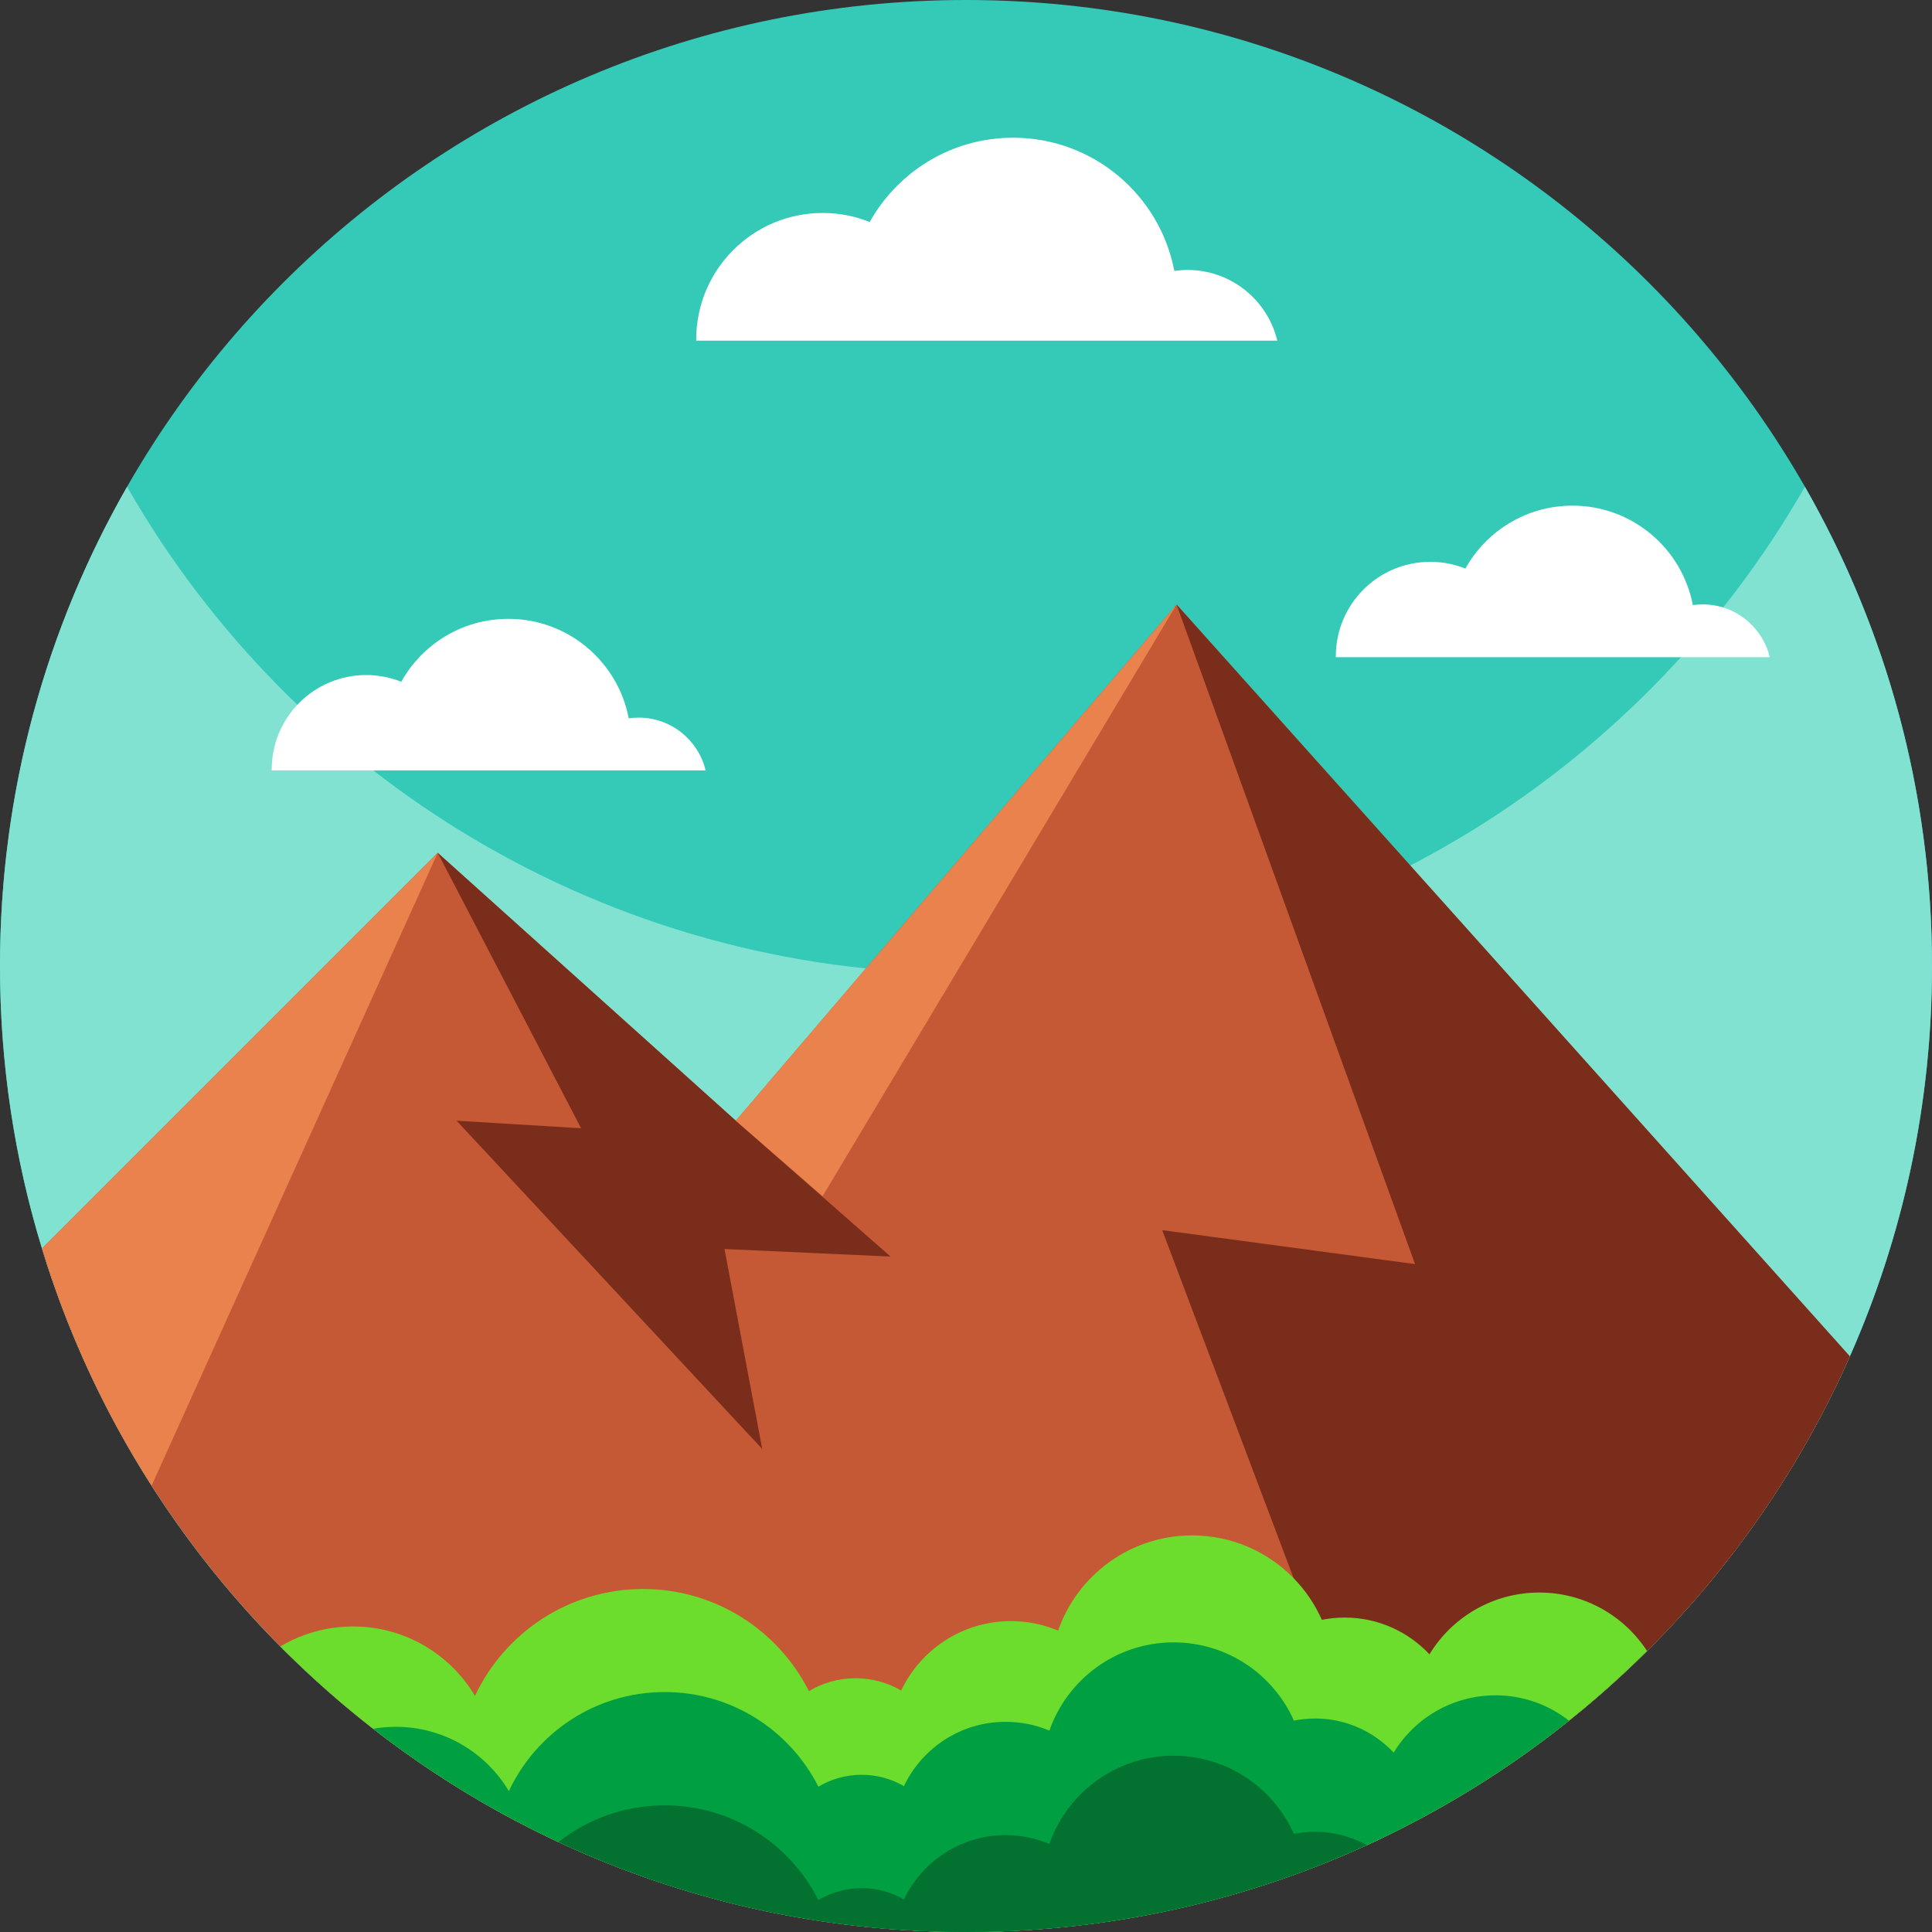
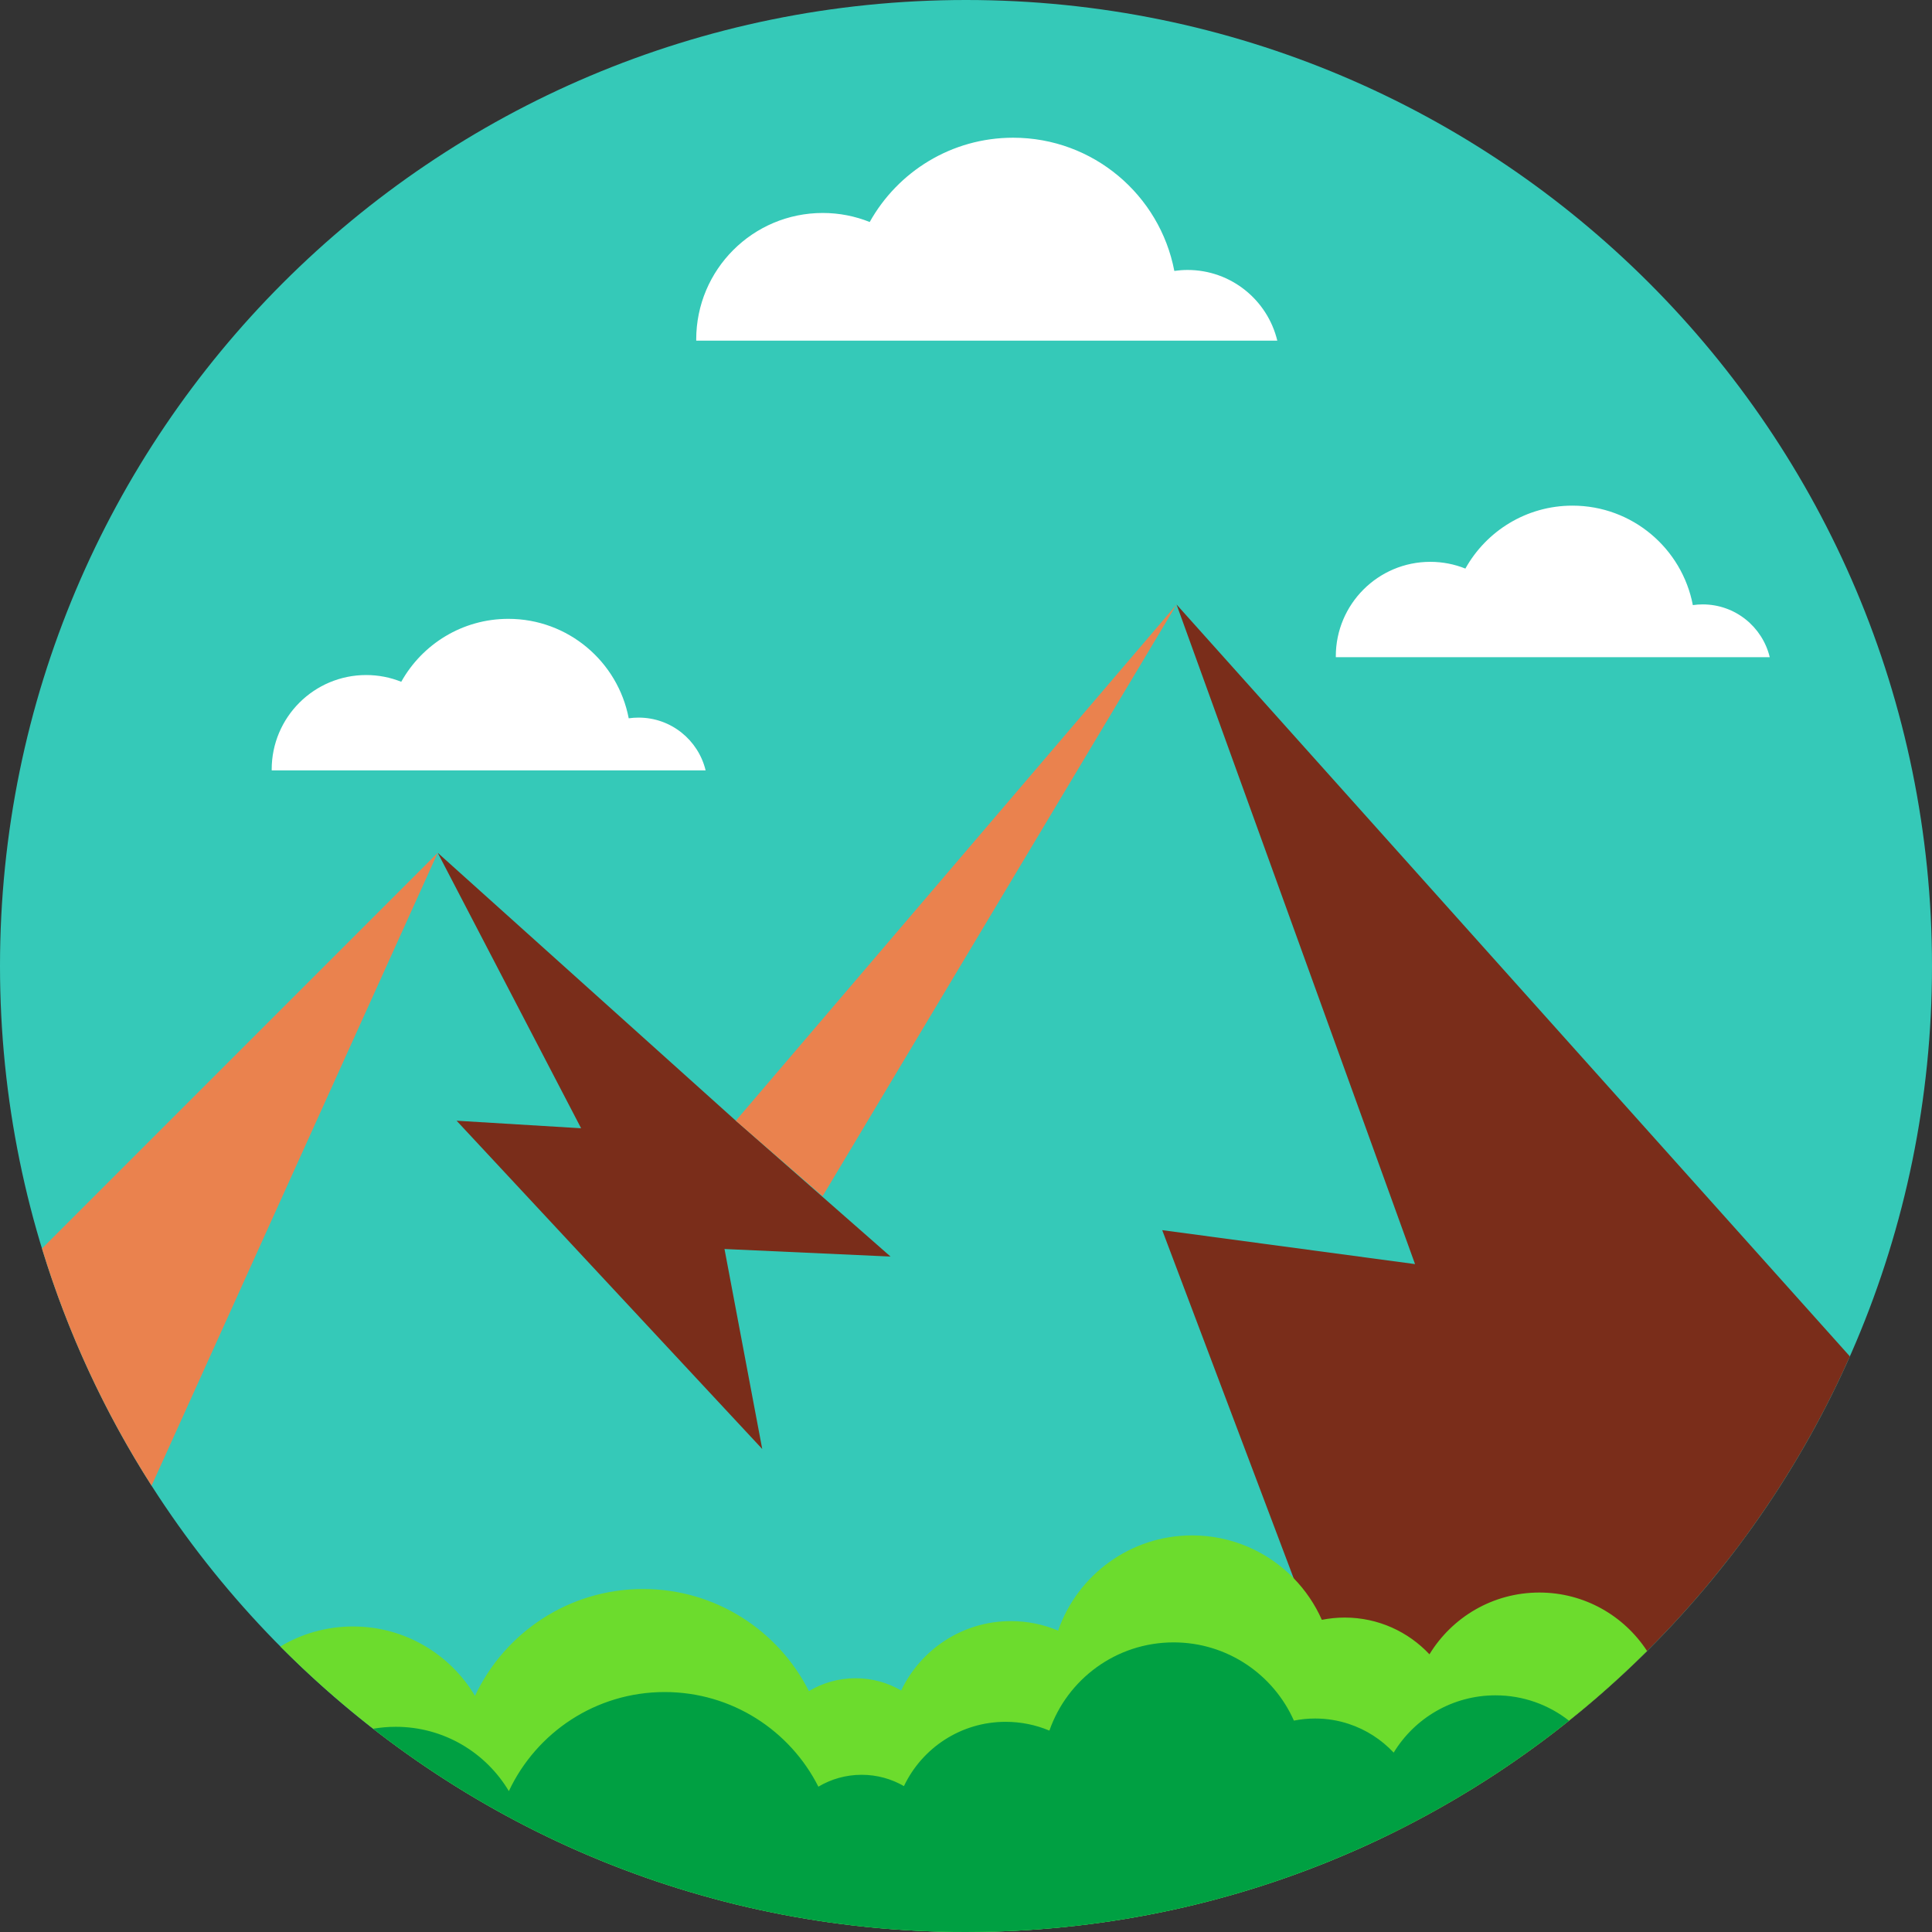
<svg xmlns="http://www.w3.org/2000/svg" height="512pt" viewBox="0 0 512 512" width="512pt">
  <rect x="0" y="0" width="512" height="512" fill="#333333" stroke="none" />
  <g id="surface1">
    <path d="M 512 256 C 512 397.387 397.387 512 256 512 C 114.613 512 0 397.387 0 256 C 0 114.613 114.613 0 256 0 C 397.387 0 512 114.613 512 256 Z M 512 256 " style=" stroke:none;fill-rule:nonzero;fill:rgb(20.784%,78.824%,72.157%);fill-opacity:1;" />
-     <path d="M 0 256 C 0 282.051 3.891 307.191 11.129 330.871 C 43.141 435.719 140.672 512 256 512 C 360.559 512 450.488 449.301 490.23 359.449 C 504.23 327.82 512 292.82 512 256 C 512 209.781 499.75 166.43 478.32 129 C 434.199 206.07 351.16 258 256 258 C 160.84 258 77.789 206.07 33.68 129 C 12.25 166.43 0 209.781 0 256 Z M 0 256 " style=" stroke:none;fill-rule:nonzero;fill:rgb(50.588%,88.627%,82.353%);fill-opacity:1;" />
    <path d="M 354.012 174.156 C 354.008 174.078 354.004 174.008 354.004 173.93 C 354.004 160.102 365.215 148.891 379.047 148.891 C 382.332 148.891 385.465 149.527 388.34 150.68 C 393.895 140.73 404.52 134 416.719 134 C 432.566 134 445.754 145.348 448.621 160.359 C 449.477 160.234 450.348 160.172 451.238 160.172 C 459.852 160.172 467.07 166.133 469 174.156 Z M 354.012 174.156 " style=" stroke:none;fill-rule:nonzero;fill:rgb(100%,100%,100%);fill-opacity:1;" />
    <path d="M 72.008 204.156 C 72.004 204.078 72 204.008 72 203.93 C 72 190.102 83.211 178.891 97.039 178.891 C 100.328 178.891 103.461 179.527 106.336 180.68 C 111.891 170.73 122.516 164 134.715 164 C 150.562 164 163.75 175.348 166.617 190.359 C 167.473 190.234 168.344 190.172 169.234 190.172 C 177.848 190.172 185.066 196.133 186.996 204.156 Z M 72.008 204.156 " style=" stroke:none;fill-rule:nonzero;fill:rgb(100%,100%,100%);fill-opacity:1;" />
    <path d="M 184.512 90.273 C 184.508 90.172 184.504 90.07 184.504 89.973 C 184.504 71.449 199.516 56.438 218.035 56.438 C 222.438 56.438 226.633 57.293 230.484 58.832 C 237.918 45.512 252.148 36.496 268.488 36.496 C 289.707 36.496 307.367 51.691 311.207 71.797 C 312.352 71.633 313.52 71.543 314.711 71.543 C 326.246 71.543 335.914 79.527 338.496 90.273 Z M 184.512 90.273 " style=" stroke:none;fill-rule:nonzero;fill:rgb(100%,100%,100%);fill-opacity:1;" />
-     <path d="M 11.129 330.871 C 11.461 331.961 11.801 333.051 12.16 334.141 C 12.328 334.691 12.512 335.25 12.699 335.801 C 12.738 335.961 12.789 336.109 12.852 336.262 C 13.059 336.93 13.289 337.602 13.52 338.27 C 13.551 338.391 13.59 338.512 13.641 338.629 C 13.852 339.25 14.07 339.879 14.281 340.5 C 14.73 341.781 15.191 343.059 15.66 344.328 C 16.031 345.371 16.422 346.398 16.82 347.43 C 17.262 348.602 17.719 349.77 18.191 350.941 C 18.301 351.211 18.41 351.48 18.52 351.762 C 18.941 352.801 19.371 353.84 19.809 354.879 C 20 355.352 20.191 355.809 20.398 356.281 C 20.852 357.359 21.32 358.43 21.789 359.5 C 22.32 360.699 22.871 361.91 23.422 363.102 C 23.828 364 24.25 364.891 24.68 365.781 C 25.148 366.77 25.621 367.75 26.102 368.719 C 26.18 368.891 26.262 369.051 26.34 369.211 C 26.801 370.141 27.262 371.059 27.73 371.98 C 28.262 373.02 28.789 374.059 29.34 375.09 C 29.961 376.27 30.578 377.441 31.219 378.609 L 31.969 379.961 C 32.469 380.871 32.969 381.77 33.488 382.66 C 34.75 384.879 36.039 387.07 37.371 389.238 C 37.672 389.73 37.969 390.219 38.281 390.711 C 38.898 391.719 39.531 392.719 40.172 393.719 C 40.23 393.82 40.289 393.91 40.359 394.012 C 41.012 395.02 41.66 396.031 42.328 397.039 C 46.52 403.379 50.988 409.52 55.719 415.449 C 56.238 416.109 56.762 416.762 57.289 417.398 C 58.871 419.352 60.48 421.27 62.121 423.172 C 62.711 423.859 63.301 424.539 63.898 425.211 C 67.262 429.02 70.73 432.73 74.301 436.328 C 75.602 437.641 76.91 438.93 78.23 440.199 C 78.879 440.84 79.531 441.461 80.191 442.078 C 80.281 442.16 80.359 442.238 80.441 442.309 C 81.211 443.051 81.988 443.77 82.781 444.488 C 83.52 445.18 84.281 445.859 85.031 446.531 C 85.609 447.051 86.191 447.57 86.77 448.078 C 87.398 448.641 88.031 449.191 88.66 449.73 C 89.191 450.191 89.73 450.66 90.27 451.109 C 90.488 451.301 90.699 451.48 90.922 451.66 C 91.441 452.102 91.961 452.539 92.48 452.969 C 93.941 454.18 95.41 455.379 96.891 456.551 C 97.371 456.941 97.852 457.32 98.34 457.699 C 98.52 457.852 98.711 457.988 98.891 458.129 L 98.898 458.129 C 99.371 458.512 99.84 458.871 100.32 459.23 C 100.969 459.73 101.621 460.23 102.281 460.719 C 103.219 461.43 104.16 462.129 105.109 462.82 C 105.828 463.352 106.559 463.879 107.289 464.391 C 109.172 465.75 111.078 467.07 113 468.359 C 113.539 468.719 114.078 469.09 114.629 469.449 C 122.309 474.551 130.289 479.25 138.52 483.512 C 139.512 484.02 140.512 484.531 141.512 485.031 C 141.648 485.102 141.789 485.172 141.93 485.238 C 143.031 485.789 144.129 486.328 145.238 486.859 C 146.531 487.48 147.809 488.09 149.109 488.68 C 150.141 489.16 151.18 489.629 152.219 490.09 C 152.41 490.172 152.602 490.262 152.789 490.34 C 153.789 490.781 154.789 491.211 155.789 491.641 C 157.34 492.301 158.891 492.941 160.449 493.57 C 161.469 493.98 162.5 494.391 163.52 494.781 C 164.801 495.281 166.078 495.762 167.359 496.23 C 168.52 496.66 169.691 497.09 170.859 497.5 C 173.379 498.391 175.91 499.238 178.461 500.039 C 178.871 500.172 179.281 500.301 179.691 500.43 C 180.66 500.73 181.641 501.031 182.621 501.32 C 183.91 501.711 185.199 502.09 186.5 502.449 C 187.801 502.82 189.109 503.172 190.422 503.52 C 191.379 503.781 192.352 504.02 193.32 504.27 C 193.852 504.398 194.391 504.539 194.93 504.672 C 196.059 504.941 197.18 505.211 198.309 505.469 C 199.309 505.699 200.309 505.93 201.32 506.141 C 202.02 506.301 202.719 506.449 203.43 506.59 C 204.66 506.852 205.891 507.102 207.129 507.34 C 208.199 507.551 209.262 507.75 210.34 507.941 C 211.68 508.18 213.031 508.41 214.391 508.629 C 215.23 508.77 216.078 508.91 216.93 509.031 C 217.57 509.129 218.219 509.23 218.859 509.32 C 219.129 509.359 219.398 509.398 219.672 509.441 C 220.629 509.578 221.59 509.711 222.559 509.828 C 223.789 510 225.02 510.148 226.262 510.289 C 226.578 510.328 226.898 510.359 227.219 510.398 C 228.289 510.52 229.371 510.629 230.449 510.738 C 230.66 510.762 230.871 510.781 231.09 510.801 C 232.25 510.922 233.422 511.02 234.602 511.121 C 236.199 511.25 237.801 511.371 239.398 511.469 C 240.461 511.539 241.512 511.602 242.57 511.648 C 242.961 511.672 243.352 511.691 243.738 511.711 C 244.852 511.762 245.961 511.809 247.07 511.84 C 248.25 511.891 249.43 511.922 250.609 511.941 C 251.238 511.961 251.871 511.969 252.512 511.98 C 253.672 511.988 254.828 512 256 512 C 257.191 512 258.379 511.988 259.57 511.969 C 260.012 511.969 260.449 511.961 260.891 511.949 C 261.77 511.941 262.66 511.922 263.539 511.891 C 264.629 511.859 265.719 511.82 266.809 511.781 C 267.078 511.762 267.352 511.75 267.629 511.738 C 268.449 511.699 269.281 511.66 270.102 511.621 C 270.27 511.609 270.43 511.602 270.602 511.59 C 271.41 511.539 272.211 511.5 273.02 511.441 C 273.82 511.391 274.621 511.328 275.422 511.27 C 276.648 511.18 277.871 511.078 279.09 510.969 C 279.941 510.898 280.789 510.82 281.641 510.73 C 281.961 510.699 282.289 510.672 282.609 510.629 C 283.68 510.52 284.75 510.41 285.809 510.281 C 287.039 510.141 288.25 509.988 289.469 509.828 C 290.352 509.719 291.219 509.602 292.102 509.469 C 292.109 509.469 292.129 509.469 292.141 509.461 C 292.82 509.371 293.488 509.27 294.16 509.172 C 294.379 509.141 294.609 509.109 294.828 509.07 C 295.988 508.898 297.148 508.711 298.301 508.52 C 299.648 508.301 300.988 508.059 302.32 507.809 C 303.59 507.59 304.859 507.34 306.121 507.09 C 306.898 506.941 307.672 506.781 308.441 506.621 C 312.289 505.82 316.102 504.941 319.879 503.961 C 320.641 503.77 321.391 503.57 322.141 503.371 C 323.648 502.969 325.148 502.551 326.648 502.121 C 327.398 501.91 328.141 501.691 328.891 501.469 C 331.91 500.578 334.91 499.629 337.879 498.621 C 338.539 498.398 339.191 498.18 339.84 497.949 C 342.07 497.18 344.289 496.379 346.488 495.539 C 347.781 495.051 349.059 494.559 350.34 494.051 C 350.66 493.93 350.969 493.801 351.281 493.68 C 351.84 493.449 352.391 493.23 352.941 493 C 354.559 492.34 356.172 491.66 357.781 490.961 C 358.289 490.738 358.801 490.52 359.309 490.289 C 360.91 489.59 362.5 488.871 364.078 488.129 C 364.578 487.891 365.078 487.66 365.578 487.422 C 366.531 486.969 367.48 486.512 368.43 486.051 C 368.949 485.789 369.48 485.531 370 485.281 C 370.59 484.98 371.18 484.68 371.762 484.391 C 372.441 484.039 373.121 483.691 373.801 483.34 C 375.09 482.672 376.371 481.988 377.641 481.301 C 383.301 478.238 388.84 474.969 394.23 471.5 C 395.301 470.82 396.359 470.121 397.422 469.422 C 397.5 469.371 397.57 469.32 397.648 469.27 C 398.84 468.48 400.02 467.672 401.191 466.859 C 402.32 466.078 403.449 465.301 404.559 464.5 C 404.691 464.41 404.82 464.32 404.941 464.23 C 405.961 463.5 406.969 462.762 407.98 462.012 C 408.352 461.75 408.719 461.469 409.078 461.199 C 410.102 460.441 411.109 459.672 412.121 458.898 C 412.211 458.828 412.289 458.762 412.371 458.699 C 413.449 457.859 414.531 457.02 415.602 456.16 C 415.672 456.109 415.738 456.059 415.801 456 C 415.93 455.898 416.059 455.789 416.191 455.68 C 417.102 454.961 418 454.23 418.891 453.488 C 419.121 453.301 419.352 453.121 419.57 452.93 C 420.441 452.199 421.309 451.469 422.172 450.738 C 423.59 449.531 424.988 448.301 426.371 447.07 C 427.352 446.191 428.32 445.309 429.289 444.422 C 431.621 442.281 433.91 440.102 436.148 437.871 C 436.262 437.762 436.371 437.648 436.488 437.539 L 436.488 437.531 C 437.16 436.871 437.828 436.199 438.488 435.52 L 438.73 435.281 C 439.121 434.879 439.512 434.48 439.891 434.078 C 441.73 432.199 443.52 430.289 445.281 428.352 C 447.461 425.969 449.578 423.551 451.66 421.09 C 452.43 420.172 453.211 419.238 453.969 418.301 C 454.359 417.84 454.738 417.371 455.109 416.898 C 456.91 414.691 458.66 412.449 460.379 410.18 C 461.129 409.172 461.891 408.172 462.629 407.148 C 462.75 406.98 462.879 406.809 463 406.641 C 463.781 405.57 464.559 404.488 465.32 403.398 C 465.469 403.191 465.621 402.988 465.75 402.781 C 466.469 401.77 467.18 400.75 467.871 399.719 C 468.621 398.629 469.352 397.531 470.078 396.422 C 470.43 395.879 470.789 395.34 471.141 394.789 C 471.781 393.801 472.422 392.801 473.039 391.801 C 473.051 391.781 473.07 391.762 473.078 391.738 C 473.809 390.578 474.531 389.398 475.25 388.219 C 475.371 388.02 475.488 387.82 475.609 387.621 C 476.219 386.602 476.828 385.57 477.43 384.539 C 477.441 384.52 477.449 384.512 477.449 384.5 C 477.75 383.98 478.051 383.469 478.34 382.949 C 479.551 380.859 480.719 378.738 481.852 376.609 C 482.102 376.16 482.34 375.699 482.578 375.238 C 483.301 373.891 484 372.531 484.68 371.16 C 485.09 370.371 485.488 369.578 485.871 368.781 C 486.129 368.262 486.379 367.75 486.621 367.23 C 486.641 367.199 486.66 367.172 486.672 367.141 C 487.211 366.031 487.738 364.91 488.262 363.789 C 488.328 363.648 488.391 363.512 488.461 363.359 C 489.059 362.059 489.648 360.762 490.23 359.449 L 373.73 229.359 L 311.801 160.199 L 229.461 256.641 L 195 297 L 116 226 Z M 11.129 330.871 " style=" stroke:none;fill-rule:nonzero;fill:rgb(77.255%,34.51%,20.784%);fill-opacity:1;" />
    <path d="M 308 326 L 342.828 418.238 L 357.398 456.84 L 368.43 486.051 C 368.949 485.789 369.48 485.531 370 485.281 C 370.59 484.98 371.18 484.68 371.762 484.391 C 372.441 484.039 373.121 483.691 373.801 483.34 C 375.09 482.672 376.371 481.988 377.641 481.301 C 383.301 478.238 388.84 474.969 394.23 471.5 C 395.301 470.82 396.359 470.121 397.422 469.422 C 397.5 469.371 397.57 469.32 397.648 469.27 C 398.84 468.48 400.02 467.672 401.191 466.859 C 402.32 466.078 403.449 465.301 404.559 464.5 C 404.691 464.41 404.82 464.32 404.941 464.23 C 405.961 463.5 406.969 462.762 407.98 462.012 C 408.352 461.75 408.719 461.469 409.078 461.199 C 410.102 460.441 411.109 459.672 412.121 458.898 C 412.211 458.828 412.289 458.762 412.371 458.699 C 413.449 457.859 414.531 457.02 415.602 456.16 C 415.672 456.109 415.738 456.059 415.801 456 C 415.93 455.898 416.059 455.789 416.191 455.68 C 417.102 454.961 418 454.23 418.891 453.488 C 419.121 453.301 419.352 453.121 419.57 452.93 C 420.441 452.199 421.309 451.469 422.172 450.738 C 423.59 449.531 424.988 448.301 426.371 447.07 C 427.352 446.191 428.32 445.309 429.289 444.422 C 431.621 442.281 433.91 440.102 436.148 437.871 C 436.262 437.762 436.371 437.648 436.488 437.539 L 436.488 437.531 C 437.16 436.871 437.828 436.199 438.488 435.52 L 438.73 435.281 C 439.121 434.879 439.512 434.48 439.891 434.078 C 441.73 432.199 443.52 430.289 445.281 428.352 C 447.461 425.969 449.578 423.551 451.66 421.09 C 452.43 420.172 453.211 419.238 453.969 418.301 C 454.359 417.84 454.738 417.371 455.109 416.898 C 456.91 414.691 458.66 412.449 460.379 410.18 C 461.129 409.172 461.891 408.172 462.629 407.148 C 462.75 406.98 462.879 406.809 463 406.641 C 463.781 405.57 464.559 404.488 465.32 403.398 C 465.469 403.191 465.621 402.988 465.75 402.781 C 466.469 401.77 467.18 400.75 467.871 399.719 C 468.621 398.629 469.352 397.531 470.078 396.422 C 470.43 395.879 470.789 395.34 471.141 394.789 C 471.781 393.801 472.422 392.801 473.039 391.801 C 473.051 391.781 473.07 391.762 473.078 391.738 C 473.809 390.578 474.531 389.398 475.25 388.219 C 475.371 388.02 475.488 387.82 475.609 387.621 C 476.219 386.602 476.828 385.57 477.43 384.539 C 477.441 384.52 477.449 384.512 477.449 384.5 C 477.75 383.98 478.051 383.469 478.34 382.949 C 479.551 380.859 480.719 378.738 481.852 376.609 C 482.102 376.16 482.34 375.699 482.578 375.238 C 483.301 373.891 484 372.531 484.68 371.16 C 485.09 370.371 485.488 369.578 485.871 368.781 C 486.129 368.262 486.379 367.75 486.621 367.23 C 486.641 367.199 486.66 367.172 486.672 367.141 C 487.211 366.031 487.738 364.91 488.262 363.789 C 488.328 363.648 488.391 363.512 488.461 363.359 C 489.059 362.059 489.648 360.762 490.23 359.449 L 373.73 229.359 L 311.801 160.199 L 341.828 243.25 L 375 335 Z M 308 326 " style=" stroke:none;fill-rule:nonzero;fill:rgb(47.843%,17.647%,10.196%);fill-opacity:1;" />
    <path d="M 154 299 L 121 297 L 202 384 L 192 331 L 236 333 L 195 297 L 116 226 Z M 154 299 " style=" stroke:none;fill-rule:nonzero;fill:rgb(47.843%,17.647%,10.196%);fill-opacity:1;" />
    <path d="M 195 297 L 218 317 L 311.801 160.199 Z M 195 297 " style=" stroke:none;fill-rule:nonzero;fill:rgb(91.765%,50.98%,30.588%);fill-opacity:1;" />
    <path d="M 11.129 330.871 C 17.969 353.281 27.809 374.391 40.172 393.719 L 116 226 Z M 11.129 330.871 " style=" stroke:none;fill-rule:nonzero;fill:rgb(91.765%,50.98%,30.588%);fill-opacity:1;" />
    <path d="M 74.301 436.328 C 75.602 437.641 76.91 438.93 78.23 440.199 C 78.879 440.84 79.531 441.461 80.191 442.078 C 80.281 442.16 80.359 442.238 80.441 442.309 C 81.211 443.051 81.988 443.77 82.781 444.488 C 83.52 445.18 84.281 445.859 85.031 446.531 C 85.609 447.051 86.191 447.57 86.77 448.078 C 87.398 448.641 88.031 449.191 88.66 449.73 C 89.191 450.191 89.73 450.66 90.27 451.109 C 90.488 451.301 90.699 451.48 90.922 451.66 C 91.441 452.102 91.961 452.539 92.48 452.969 C 93.941 454.18 95.41 455.379 96.891 456.551 C 97.371 456.941 97.852 457.32 98.34 457.699 C 98.52 457.852 98.711 457.988 98.891 458.129 L 98.898 458.129 C 99.371 458.512 99.84 458.871 100.32 459.23 C 100.969 459.73 101.621 460.23 102.281 460.719 C 103.219 461.43 104.16 462.129 105.109 462.82 C 105.828 463.352 106.559 463.879 107.289 464.391 C 109.172 465.75 111.078 467.07 113 468.359 C 113.539 468.719 114.078 469.09 114.629 469.449 C 122.309 474.551 130.289 479.25 138.52 483.512 C 139.512 484.02 140.512 484.531 141.512 485.031 C 141.648 485.102 141.789 485.172 141.93 485.238 C 143.031 485.789 144.129 486.328 145.238 486.859 C 146.531 487.48 147.809 488.09 149.109 488.68 C 150.141 489.16 151.18 489.629 152.219 490.09 C 152.41 490.172 152.602 490.262 152.789 490.34 C 153.789 490.781 154.789 491.211 155.789 491.641 C 157.34 492.301 158.891 492.941 160.449 493.57 C 161.469 493.98 162.5 494.391 163.52 494.781 C 164.801 495.281 166.078 495.762 167.359 496.23 C 168.52 496.66 169.691 497.09 170.859 497.5 C 173.379 498.391 175.91 499.238 178.461 500.039 C 178.871 500.172 179.281 500.301 179.691 500.43 C 180.66 500.73 181.641 501.031 182.621 501.32 C 183.91 501.711 185.199 502.09 186.5 502.449 C 187.801 502.82 189.109 503.172 190.422 503.52 C 191.379 503.781 192.352 504.02 193.32 504.27 C 193.852 504.398 194.391 504.539 194.93 504.672 C 196.059 504.941 197.18 505.211 198.309 505.469 C 199.309 505.699 200.309 505.93 201.32 506.141 C 202.02 506.301 202.719 506.449 203.43 506.59 C 204.66 506.852 205.891 507.102 207.129 507.34 C 208.199 507.551 209.262 507.75 210.34 507.941 C 211.68 508.18 213.031 508.41 214.391 508.629 C 215.23 508.77 216.078 508.91 216.93 509.031 C 217.57 509.129 218.219 509.23 218.859 509.32 C 219.129 509.359 219.398 509.398 219.672 509.441 C 220.629 509.578 221.59 509.711 222.559 509.828 C 223.789 510 225.02 510.148 226.262 510.289 C 226.578 510.328 226.898 510.359 227.219 510.398 C 228.289 510.52 229.371 510.629 230.449 510.738 C 230.66 510.762 230.871 510.781 231.09 510.801 C 232.25 510.922 233.422 511.02 234.602 511.121 C 236.199 511.25 237.801 511.371 239.398 511.469 C 240.461 511.539 241.512 511.602 242.57 511.648 C 242.961 511.672 243.352 511.691 243.738 511.711 C 244.852 511.762 245.961 511.809 247.07 511.84 C 248.25 511.891 249.43 511.922 250.609 511.941 C 251.238 511.961 251.871 511.969 252.512 511.98 C 253.672 511.988 254.828 512 256 512 C 257.191 512 258.379 511.988 259.57 511.969 C 260.012 511.969 260.449 511.961 260.891 511.949 C 261.77 511.941 262.66 511.922 263.539 511.891 C 264.629 511.859 265.719 511.82 266.809 511.781 C 267.078 511.762 267.352 511.75 267.629 511.738 C 268.449 511.699 269.281 511.66 270.102 511.621 C 270.27 511.609 270.43 511.602 270.602 511.59 C 271.41 511.539 272.211 511.5 273.02 511.441 C 273.82 511.391 274.621 511.328 275.422 511.27 C 276.648 511.18 277.871 511.078 279.09 510.969 C 279.941 510.898 280.789 510.82 281.641 510.73 C 281.961 510.699 282.289 510.672 282.609 510.629 C 283.68 510.52 284.75 510.41 285.809 510.281 C 287.039 510.141 288.25 509.988 289.469 509.828 C 290.352 509.719 291.219 509.602 292.102 509.469 C 292.109 509.469 292.129 509.469 292.141 509.461 C 292.82 509.371 293.488 509.27 294.16 509.172 C 294.379 509.141 294.609 509.109 294.828 509.07 C 295.988 508.898 297.148 508.711 298.301 508.52 C 299.648 508.301 300.988 508.059 302.32 507.809 C 303.59 507.59 304.859 507.34 306.121 507.09 C 306.898 506.941 307.672 506.781 308.441 506.621 C 312.289 505.82 316.102 504.941 319.879 503.961 C 320.641 503.77 321.391 503.57 322.141 503.371 C 323.648 502.969 325.148 502.551 326.648 502.121 C 327.398 501.91 328.141 501.691 328.891 501.469 C 331.91 500.578 334.91 499.629 337.879 498.621 C 338.539 498.398 339.191 498.18 339.84 497.949 C 342.07 497.18 344.289 496.379 346.488 495.539 C 347.781 495.051 349.059 494.559 350.34 494.051 C 350.66 493.93 350.969 493.801 351.281 493.68 C 351.84 493.449 352.391 493.23 352.941 493 C 354.559 492.34 356.172 491.66 357.781 490.961 C 358.289 490.738 358.801 490.52 359.309 490.289 C 360.91 489.59 362.5 488.871 364.078 488.129 C 364.578 487.891 365.078 487.66 365.578 487.422 C 366.531 486.969 367.48 486.512 368.43 486.051 C 368.949 485.789 369.48 485.531 370 485.281 C 370.59 484.98 371.18 484.68 371.762 484.391 C 372.441 484.039 373.121 483.691 373.801 483.34 C 375.09 482.672 376.371 481.988 377.641 481.301 C 383.301 478.238 388.84 474.969 394.23 471.5 C 395.301 470.82 396.359 470.121 397.422 469.422 C 397.5 469.371 397.57 469.32 397.648 469.27 C 398.84 468.48 400.02 467.672 401.191 466.859 C 402.32 466.078 403.449 465.301 404.559 464.5 C 404.691 464.41 404.82 464.32 404.941 464.23 C 405.961 463.5 406.969 462.762 407.98 462.012 C 408.352 461.75 408.719 461.469 409.078 461.199 C 410.102 460.441 411.109 459.672 412.121 458.898 C 412.211 458.828 412.289 458.762 412.371 458.699 C 413.449 457.859 414.531 457.02 415.602 456.16 C 415.672 456.109 415.738 456.059 415.801 456 C 415.93 455.898 416.059 455.789 416.191 455.68 C 417.102 454.961 418 454.23 418.891 453.488 C 419.121 453.301 419.352 453.121 419.57 452.93 C 420.441 452.199 421.309 451.469 422.172 450.738 C 423.59 449.531 424.988 448.301 426.371 447.07 C 427.352 446.191 428.32 445.309 429.289 444.422 C 431.621 442.281 433.91 440.102 436.148 437.871 C 436.262 437.762 436.371 437.648 436.488 437.539 L 436.488 437.531 C 430.41 428.211 419.898 422.039 407.941 422.039 C 395.602 422.039 384.801 428.602 378.82 438.41 C 373.211 432.422 365.219 428.672 356.371 428.672 C 354.289 428.672 352.262 428.879 350.301 429.27 C 348.48 425.148 345.93 421.422 342.828 418.238 C 336 411.238 326.469 406.898 315.922 406.898 C 299.48 406.898 285.531 417.449 280.41 432.129 C 276.559 430.512 272.34 429.609 267.898 429.609 C 255.07 429.609 243.988 437.141 238.82 448 C 235.27 445.941 231.148 444.75 226.738 444.75 C 222.211 444.75 217.988 446 214.371 448.16 C 206.27 432.109 189.648 421.102 170.441 421.102 C 150.73 421.102 133.738 432.691 125.879 449.422 C 119.32 438.41 107.309 431.031 93.559 431.031 C 86.52 431.031 79.93 432.961 74.301 436.328 Z M 74.301 436.328 " style=" stroke:none;fill-rule:nonzero;fill:rgb(42.353%,86.275%,17.647%);fill-opacity:1;" />
    <path d="M 98.898 458.129 C 99.371 458.512 99.84 458.871 100.32 459.23 C 100.969 459.73 101.621 460.23 102.281 460.719 C 103.219 461.43 104.16 462.129 105.109 462.82 C 105.828 463.352 106.559 463.879 107.289 464.391 C 109.172 465.75 111.078 467.07 113 468.359 C 113.539 468.719 114.078 469.09 114.629 469.449 C 122.309 474.551 130.289 479.25 138.52 483.512 C 139.512 484.02 140.512 484.531 141.512 485.031 C 141.648 485.102 141.789 485.172 141.93 485.238 C 143.031 485.789 144.129 486.328 145.238 486.859 C 146.16 487.301 147.078 487.738 148 488.16 C 148.371 488.34 148.738 488.512 149.109 488.68 C 150.141 489.16 151.18 489.629 152.219 490.09 C 152.41 490.172 152.602 490.262 152.789 490.34 C 153.789 490.781 154.789 491.211 155.789 491.641 C 157.34 492.301 158.891 492.941 160.449 493.57 C 161.469 493.98 162.5 494.391 163.52 494.781 C 164.801 495.281 166.078 495.762 167.359 496.23 C 168.52 496.66 169.691 497.09 170.859 497.5 C 173.379 498.391 175.91 499.238 178.461 500.039 C 178.871 500.172 179.281 500.301 179.691 500.43 C 180.66 500.73 181.641 501.031 182.621 501.32 C 183.91 501.711 185.199 502.09 186.5 502.449 C 187.801 502.82 189.109 503.172 190.422 503.52 C 191.379 503.781 192.352 504.02 193.32 504.27 C 193.852 504.398 194.391 504.539 194.93 504.672 C 196.059 504.941 197.18 505.211 198.309 505.469 C 199.309 505.699 200.309 505.93 201.32 506.141 C 202.02 506.301 202.719 506.449 203.43 506.59 C 204.66 506.852 205.891 507.102 207.129 507.34 C 208.199 507.551 209.262 507.75 210.34 507.941 C 211.68 508.18 213.031 508.41 214.391 508.629 C 215.23 508.77 216.078 508.91 216.93 509.031 C 217.57 509.129 218.219 509.23 218.859 509.32 C 219.129 509.359 219.398 509.398 219.672 509.441 C 220.629 509.578 221.59 509.711 222.559 509.828 C 223.789 510 225.02 510.148 226.262 510.289 C 226.578 510.328 226.898 510.359 227.219 510.398 C 228.289 510.52 229.371 510.629 230.449 510.738 C 230.66 510.762 230.871 510.781 231.09 510.801 C 232.25 510.922 233.422 511.02 234.602 511.121 C 236.199 511.25 237.801 511.371 239.398 511.469 C 240.461 511.539 241.512 511.602 242.57 511.648 C 242.961 511.672 243.352 511.691 243.738 511.711 C 244.852 511.762 245.961 511.809 247.07 511.84 C 248.25 511.891 249.43 511.922 250.609 511.941 C 251.238 511.961 251.871 511.969 252.512 511.98 C 253.672 511.988 254.828 512 256 512 C 257.191 512 258.379 511.988 259.57 511.969 C 260.012 511.969 260.449 511.961 260.891 511.949 C 261.77 511.941 262.66 511.922 263.539 511.891 C 264.629 511.859 265.719 511.82 266.809 511.781 C 267.078 511.762 267.352 511.75 267.629 511.738 C 268.449 511.699 269.281 511.66 270.102 511.621 C 270.27 511.609 270.43 511.602 270.602 511.59 C 271.41 511.539 272.211 511.5 273.02 511.441 C 273.82 511.391 274.621 511.328 275.422 511.27 C 276.648 511.18 277.871 511.078 279.09 510.969 C 279.941 510.898 280.789 510.82 281.641 510.73 C 281.961 510.699 282.289 510.672 282.609 510.629 C 283.68 510.52 284.75 510.41 285.809 510.281 C 287.039 510.141 288.25 509.988 289.469 509.828 C 290.352 509.719 291.219 509.602 292.102 509.469 C 292.109 509.469 292.129 509.469 292.141 509.461 C 292.82 509.371 293.488 509.27 294.16 509.172 C 294.379 509.141 294.609 509.109 294.828 509.07 C 295.988 508.898 297.148 508.711 298.301 508.52 C 299.648 508.301 300.988 508.059 302.32 507.809 C 303.59 507.59 304.859 507.34 306.121 507.09 C 306.898 506.941 307.672 506.781 308.441 506.621 C 312.289 505.82 316.102 504.941 319.879 503.961 C 320.641 503.77 321.391 503.57 322.141 503.371 C 323.648 502.969 325.148 502.551 326.648 502.121 C 327.398 501.91 328.141 501.691 328.891 501.469 C 331.91 500.578 334.91 499.629 337.879 498.621 C 338.539 498.398 339.191 498.18 339.84 497.949 C 342.07 497.18 344.289 496.379 346.488 495.539 C 347.781 495.051 349.059 494.559 350.34 494.051 C 350.66 493.93 350.969 493.801 351.281 493.68 C 351.84 493.449 352.391 493.23 352.941 493 C 354.559 492.34 356.172 491.66 357.781 490.961 C 358.289 490.738 358.801 490.52 359.309 490.289 C 360.289 489.859 361.27 489.422 362.238 488.969 C 362.859 488.699 363.469 488.422 364.078 488.129 C 364.578 487.891 365.078 487.66 365.578 487.422 C 366.531 486.969 367.48 486.512 368.43 486.051 C 368.949 485.789 369.48 485.531 370 485.281 C 370.59 484.98 371.18 484.68 371.762 484.391 C 372.441 484.039 373.121 483.691 373.801 483.34 C 375.09 482.672 376.371 481.988 377.641 481.301 C 383.301 478.238 388.84 474.969 394.23 471.5 C 395.301 470.82 396.359 470.121 397.422 469.422 C 397.5 469.371 397.57 469.32 397.648 469.27 C 398.84 468.48 400.02 467.672 401.191 466.859 C 402.32 466.078 403.449 465.301 404.559 464.5 C 404.691 464.41 404.82 464.32 404.941 464.23 C 405.961 463.5 406.969 462.762 407.98 462.012 C 408.352 461.75 408.719 461.469 409.078 461.199 C 410.102 460.441 411.109 459.672 412.121 458.898 C 412.211 458.828 412.289 458.762 412.371 458.699 C 413.449 457.859 414.531 457.02 415.602 456.16 C 415.672 456.109 415.738 456.059 415.801 456 C 410.43 451.789 403.68 449.281 396.328 449.281 C 384.891 449.281 374.879 455.359 369.34 464.461 C 366.102 461.012 362.012 458.352 357.398 456.84 C 354.609 455.922 351.621 455.422 348.52 455.422 C 346.59 455.422 344.711 455.621 342.898 455.98 C 337.469 443.77 325.25 435.25 311.02 435.25 C 295.781 435.25 282.852 445.02 278.102 458.629 C 274.531 457.129 270.621 456.301 266.5 456.301 C 254.609 456.301 244.34 463.27 239.551 473.34 C 236.262 471.43 232.43 470.34 228.352 470.34 C 224.148 470.34 220.238 471.488 216.879 473.488 C 209.371 458.621 193.961 448.41 176.148 448.41 C 157.879 448.41 142.141 459.148 134.852 474.66 C 128.77 464.461 117.629 457.621 104.879 457.621 C 102.84 457.621 100.84 457.801 98.898 458.129 Z M 98.898 458.129 " style=" stroke:none;fill-rule:nonzero;fill:rgb(0%,62.745%,25.882%);fill-opacity:1;" />
-     <path d="M 148 488.16 C 148.371 488.34 148.738 488.512 149.109 488.68 C 150.141 489.16 151.18 489.629 152.219 490.09 C 152.41 490.172 152.602 490.262 152.789 490.34 C 153.789 490.781 154.789 491.211 155.789 491.641 C 157.34 492.301 158.891 492.941 160.449 493.57 C 161.469 493.98 162.5 494.391 163.52 494.781 C 164.801 495.281 166.078 495.762 167.359 496.23 C 168.52 496.66 169.691 497.09 170.859 497.5 C 173.379 498.391 175.91 499.238 178.461 500.039 C 178.871 500.172 179.281 500.301 179.691 500.43 C 180.66 500.73 181.641 501.031 182.621 501.32 C 183.91 501.711 185.199 502.09 186.5 502.449 C 187.801 502.82 189.109 503.172 190.422 503.52 C 191.379 503.781 192.352 504.02 193.32 504.27 C 193.852 504.398 194.391 504.539 194.93 504.672 C 196.059 504.941 197.18 505.211 198.309 505.469 C 199.309 505.699 200.309 505.93 201.32 506.141 C 202.02 506.301 202.719 506.449 203.43 506.59 C 204.66 506.852 205.891 507.102 207.129 507.34 C 208.199 507.551 209.262 507.75 210.34 507.941 C 211.68 508.18 213.031 508.41 214.391 508.629 C 215.23 508.77 216.078 508.91 216.93 509.031 C 217.57 509.129 218.219 509.23 218.859 509.32 C 219.129 509.359 219.398 509.398 219.672 509.441 C 220.629 509.578 221.59 509.711 222.559 509.828 C 223.789 510 225.02 510.148 226.262 510.289 C 226.578 510.328 226.898 510.359 227.219 510.398 C 228.289 510.52 229.371 510.629 230.449 510.738 C 230.66 510.762 230.871 510.781 231.09 510.801 C 232.25 510.922 233.422 511.02 234.602 511.121 C 236.199 511.25 237.801 511.371 239.398 511.469 C 240.461 511.539 241.512 511.602 242.57 511.648 C 242.961 511.672 243.352 511.691 243.738 511.711 C 244.852 511.762 245.961 511.809 247.07 511.84 C 248.25 511.891 249.43 511.922 250.609 511.941 C 251.238 511.961 251.871 511.969 252.512 511.98 C 253.672 511.988 254.828 512 256 512 C 257.191 512 258.379 511.988 259.57 511.969 C 260.012 511.969 260.449 511.961 260.891 511.949 C 261.77 511.941 262.66 511.922 263.539 511.891 C 264.629 511.859 265.719 511.82 266.809 511.781 C 267.078 511.762 267.352 511.75 267.629 511.738 C 268.449 511.699 269.281 511.66 270.102 511.621 C 270.27 511.609 270.43 511.602 270.602 511.59 C 271.41 511.539 272.211 511.5 273.02 511.441 C 273.82 511.391 274.621 511.328 275.422 511.27 C 276.648 511.18 277.871 511.078 279.09 510.969 C 279.941 510.898 280.789 510.82 281.641 510.73 C 281.961 510.699 282.289 510.672 282.609 510.629 C 283.68 510.52 284.75 510.41 285.809 510.281 C 287.039 510.141 288.25 509.988 289.469 509.828 C 290.352 509.719 291.219 509.602 292.102 509.469 C 292.109 509.469 292.129 509.469 292.141 509.461 C 292.82 509.371 293.488 509.27 294.16 509.172 C 294.379 509.141 294.609 509.109 294.828 509.07 C 295.988 508.898 297.148 508.711 298.301 508.52 C 299.648 508.301 300.988 508.059 302.32 507.809 C 303.59 507.59 304.859 507.34 306.121 507.09 C 306.898 506.941 307.672 506.781 308.441 506.621 C 312.289 505.82 316.102 504.941 319.879 503.961 C 320.641 503.77 321.391 503.57 322.141 503.371 C 323.648 502.969 325.148 502.551 326.648 502.121 C 327.398 501.91 328.141 501.691 328.891 501.469 C 331.91 500.578 334.91 499.629 337.879 498.621 C 338.539 498.398 339.191 498.18 339.84 497.949 C 342.07 497.18 344.289 496.379 346.488 495.539 C 347.781 495.051 349.059 494.559 350.34 494.051 C 350.66 493.93 350.969 493.801 351.281 493.68 C 351.84 493.449 352.391 493.23 352.941 493 C 354.559 492.34 356.172 491.66 357.781 490.961 C 358.289 490.738 358.801 490.52 359.309 490.289 C 360.289 489.859 361.27 489.422 362.238 488.969 C 360.711 488.129 359.078 487.422 357.398 486.871 C 354.609 485.941 351.621 485.441 348.52 485.441 C 346.59 485.441 344.711 485.641 342.898 486 C 337.469 473.801 325.25 465.281 311.02 465.281 C 295.781 465.281 282.852 475.039 278.102 488.66 C 274.531 487.16 270.621 486.32 266.5 486.32 C 254.609 486.32 244.34 493.301 239.551 503.371 C 236.262 501.449 232.43 500.371 228.352 500.371 C 224.148 500.371 220.238 501.52 216.879 503.52 C 209.371 488.641 193.961 478.43 176.148 478.43 C 165.52 478.43 155.75 482.059 148 488.16 Z M 148 488.16 " style=" stroke:none;fill-rule:nonzero;fill:rgb(1.176%,44.706%,18.824%);fill-opacity:1;" />
  </g>
</svg>